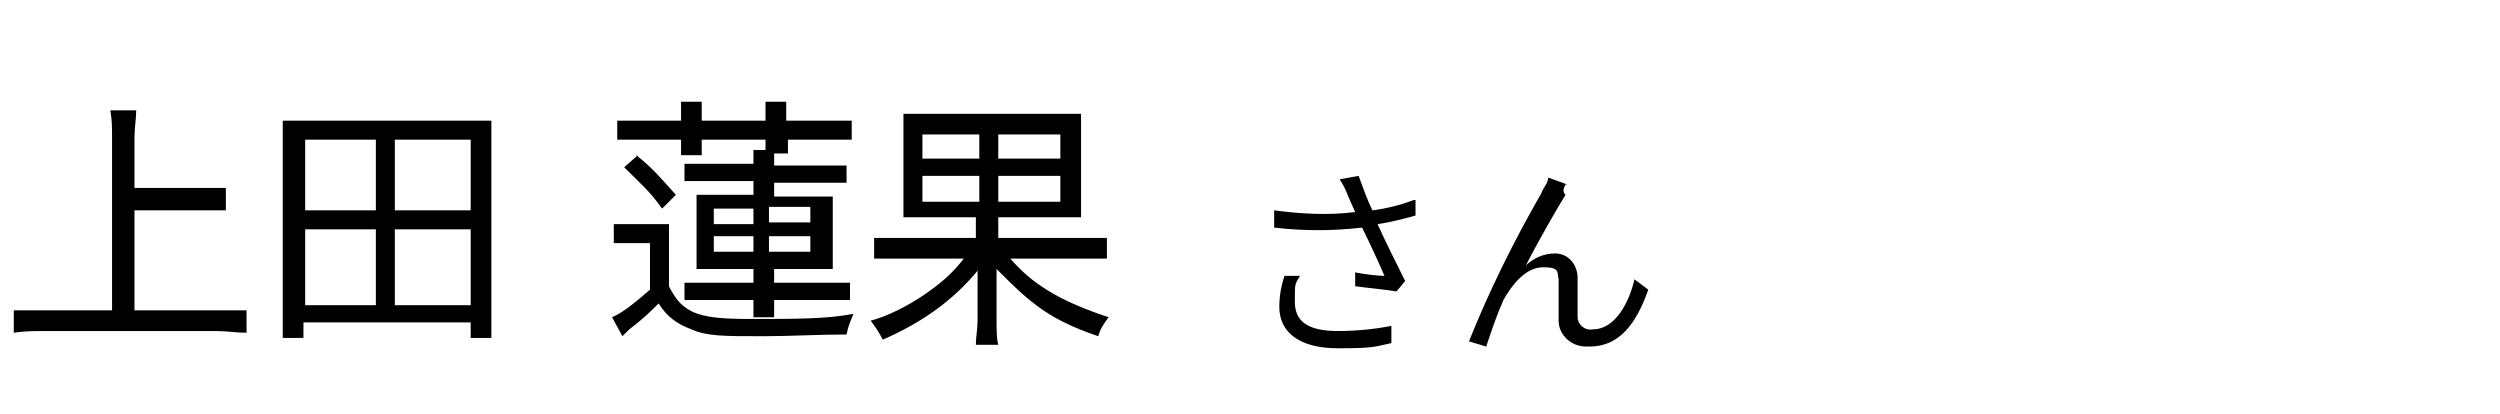
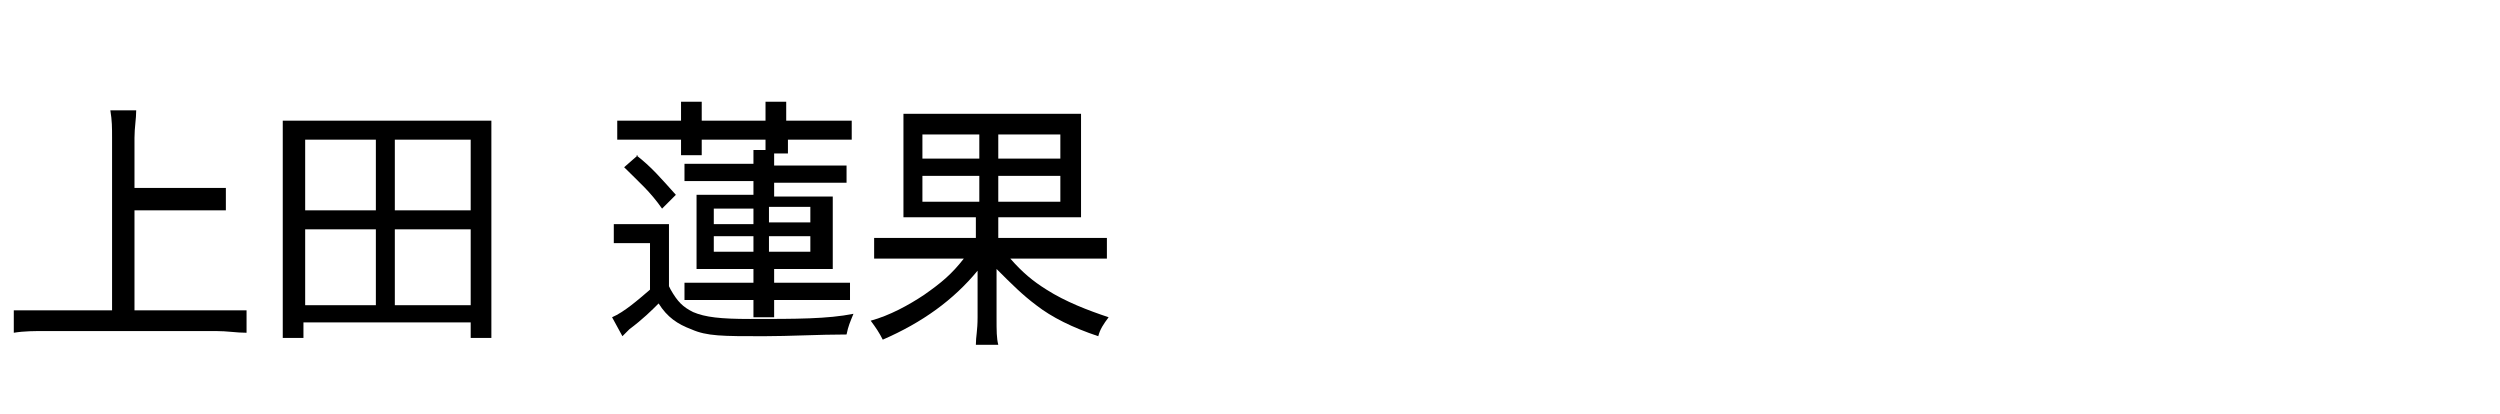
<svg xmlns="http://www.w3.org/2000/svg" id="_レイヤー_1" data-name="レイヤー_1" width="145" height="24" version="1.1" viewBox="0 0 145 24">
  <defs>
    <style>
      .st0 {
        fill: none;
      }
    </style>
  </defs>
-   <path d="M74.5,16c-.2.6-.3,1.2-.3,1.8,0,1.5,1.2,2.4,3.4,2.4s2.1-.1,3.1-.3v-1c-1,.2-2.1.3-3.1.3-1.8,0-2.5-.6-2.5-1.7s0-1,.3-1.5h-.9ZM82,11.6c-.8.3-1.6.5-2.4.6-.3-.6-.5-1.2-.8-2l-1.1.2c.2.3.4.7.5,1l.4.9c-1.6.2-3.2.1-4.7-.1v1c1.7.2,3.4.2,5.1,0,.4.8,1,2.1,1.3,2.8-.4,0-1.2-.1-1.7-.2v.8c.7.1,1.8.2,2.4.3l.5-.6c-.5-1-1.2-2.4-1.6-3.3.7-.1,1.5-.3,2.2-.5v-.9ZM90.9,10.7l-1.1-.4c0,.3-.3.6-.4.9-1.6,2.8-3,5.6-4.2,8.6l1,.3c.3-.9.6-1.8,1-2.7.5-.9,1.3-1.9,2.3-1.9s.8.3.9.7h0c0,.7,0,1.7,0,2.4,0,.8.7,1.5,1.6,1.5h.2c1.7,0,2.7-1.3,3.4-3.3l-.8-.6c-.3,1.3-1.1,2.9-2.4,2.9-.5.1-.9-.3-.9-.7h0v-2.3c0-.7-.5-1.4-1.3-1.4h0c-.7,0-1.3.3-1.7.7.6-1.2,1.8-3.3,2.3-4.1-.2-.2-.1-.4,0-.6Z" />
  <path class="st0" d="M0,0h145v24H0V0Z" />
  <g>
    <path d="M7.8,18h4.7c.7,0,1.3,0,1.8,0v1.3c-.6,0-1.1-.1-1.8-.1H2.7c-.7,0-1.3,0-1.9.1v-1.3c.5,0,1.1,0,1.9,0h3.8v-10c0-.6,0-1-.1-1.6h1.5c0,.5-.1,1-.1,1.6v2.9h3.7c.6,0,1.1,0,1.6,0v1.3c-.5,0-1,0-1.6,0h-3.7v5.9Z" />
    <path d="M27.3,19.6v-.9h-9.7v.9h-1.2c0-.5,0-1.1,0-1.8v-9.3c0-.6,0-1,0-1.5.6,0,1.1,0,1.7,0h8.7c.7,0,1.2,0,1.7,0,0,.5,0,.9,0,1.5v9.3c0,.7,0,1.3,0,1.8h-1.2ZM17.7,12.2h4.1v-4.1h-4.1v4.1ZM17.7,17.7h4.1v-4.4h-4.1v4.4ZM22.9,12.2h4.4v-4.1h-4.4v4.1ZM22.9,17.7h4.4v-4.4h-4.4v4.4Z" />
    <path d="M38.9,16.8c.4.7.7,1,1.3,1.3.7.3,1.6.4,3.3.4,2.7,0,4.5,0,6-.3-.2.5-.3.7-.4,1.2-1.6,0-3.3.1-4.8.1-2.4,0-3.3,0-4.2-.4-.8-.3-1.4-.7-1.9-1.5-.4.4-.9.9-1.7,1.5,0,0-.2.2-.4.4l-.6-1.1c.7-.3,1.5-1,2.2-1.6v-2.7h-1.1c-.4,0-.7,0-1,0v-1.1c.3,0,.6,0,1.1,0h1c.5,0,.8,0,1.1,0,0,.4,0,.7,0,1.4v2.2ZM43.7,10.5h-2.6c-.6,0-.9,0-1.4,0v-1c.4,0,.8,0,1.4,0h2.6c0-.4,0-.5,0-.8h.7c0-.1,0-.3,0-.6h-3.7c0,.5,0,.7,0,.9h-1.2c0-.3,0-.5,0-.9h-2.1c-.6,0-1.1,0-1.6,0v-1.1c.4,0,.9,0,1.6,0h2.1v-.2c0-.4,0-.7,0-.9h1.2c0,.3,0,.5,0,.9v.2h3.7v-.2c0-.4,0-.7,0-.9h1.2c0,.3,0,.5,0,.9v.2h2.2c.7,0,1.1,0,1.6,0v1.1c-.4,0-.9,0-1.5,0h-2.2c0,.4,0,.5,0,.8h-.8c0,.2,0,.4,0,.7h2.7c.6,0,1.1,0,1.5,0v1c-.4,0-.9,0-1.5,0h-2.7v.8h2.2c.7,0,1,0,1.2,0,0,.3,0,.5,0,1.2v1.9c0,.5,0,.7,0,1.1-.3,0-.7,0-1.3,0h-2.1v.8h2.9c.6,0,1.1,0,1.5,0v1c-.4,0-.8,0-1.5,0h-2.9c0,.5,0,.7,0,1h-1.2c0-.4,0-.4,0-1h-2.6c-.6,0-1,0-1.4,0v-1c.4,0,.8,0,1.4,0h2.6v-.8h-2c-.6,0-1,0-1.3,0,0-.3,0-.5,0-1.2v-1.9c0-.7,0-.9,0-1.2.3,0,.6,0,1.2,0h2.1v-.8ZM36.9,9c.9.7,1.4,1.3,2.3,2.3l-.8.8c-.7-1-1.3-1.5-2.2-2.4l.8-.7ZM41.4,12.1v.9h2.3v-.9h-2.3ZM41.4,13.7v.9h2.3v-.9h-2.3ZM47,12.9v-.9h-2.4v.9h2.4ZM47,14.6v-.9h-2.4v.9h2.4Z" />
    <path d="M54.2,12.6c-.9,0-1.4,0-1.8,0,0-.5,0-.8,0-1.7v-2.7c0-.9,0-1.2,0-1.6.4,0,.9,0,1.7,0h6.8c.9,0,1.3,0,1.8,0,0,.4,0,.7,0,1.6v2.7c0,.9,0,1.2,0,1.7-.4,0-.9,0-1.8,0h-3v1.2h4.7c.7,0,1.2,0,1.6,0v1.2c-.5,0-.9,0-1.6,0h-4c.7.8,1.3,1.3,2.1,1.8,1.1.7,2.4,1.2,3.6,1.6-.3.4-.5.7-.6,1.1-1.5-.5-2.7-1.1-3.6-1.8-.8-.6-1.4-1.2-2.3-2.1,0,.7,0,.9,0,1.2v1.6c0,.8,0,1.2.1,1.6h-1.3c0-.5.1-.8.1-1.6v-1.6c0-.3,0-.6,0-1.1-1.4,1.7-3.2,3-5.5,4-.2-.4-.4-.7-.7-1.1,1.1-.3,2.2-.9,3.1-1.5,1-.7,1.6-1.2,2.3-2.1h-3.6c-.7,0-1.1,0-1.6,0v-1.2c.4,0,.8,0,1.5,0h4.4v-1.2h-2.6ZM53.5,7.8v1.4h3.3v-1.4h-3.3ZM53.5,10.2v1.5h3.3v-1.5h-3.3ZM57.9,9.2h3.6v-1.4h-3.6v1.4ZM57.9,11.7h3.6v-1.5h-3.6v1.5Z" />
  </g>
</svg>